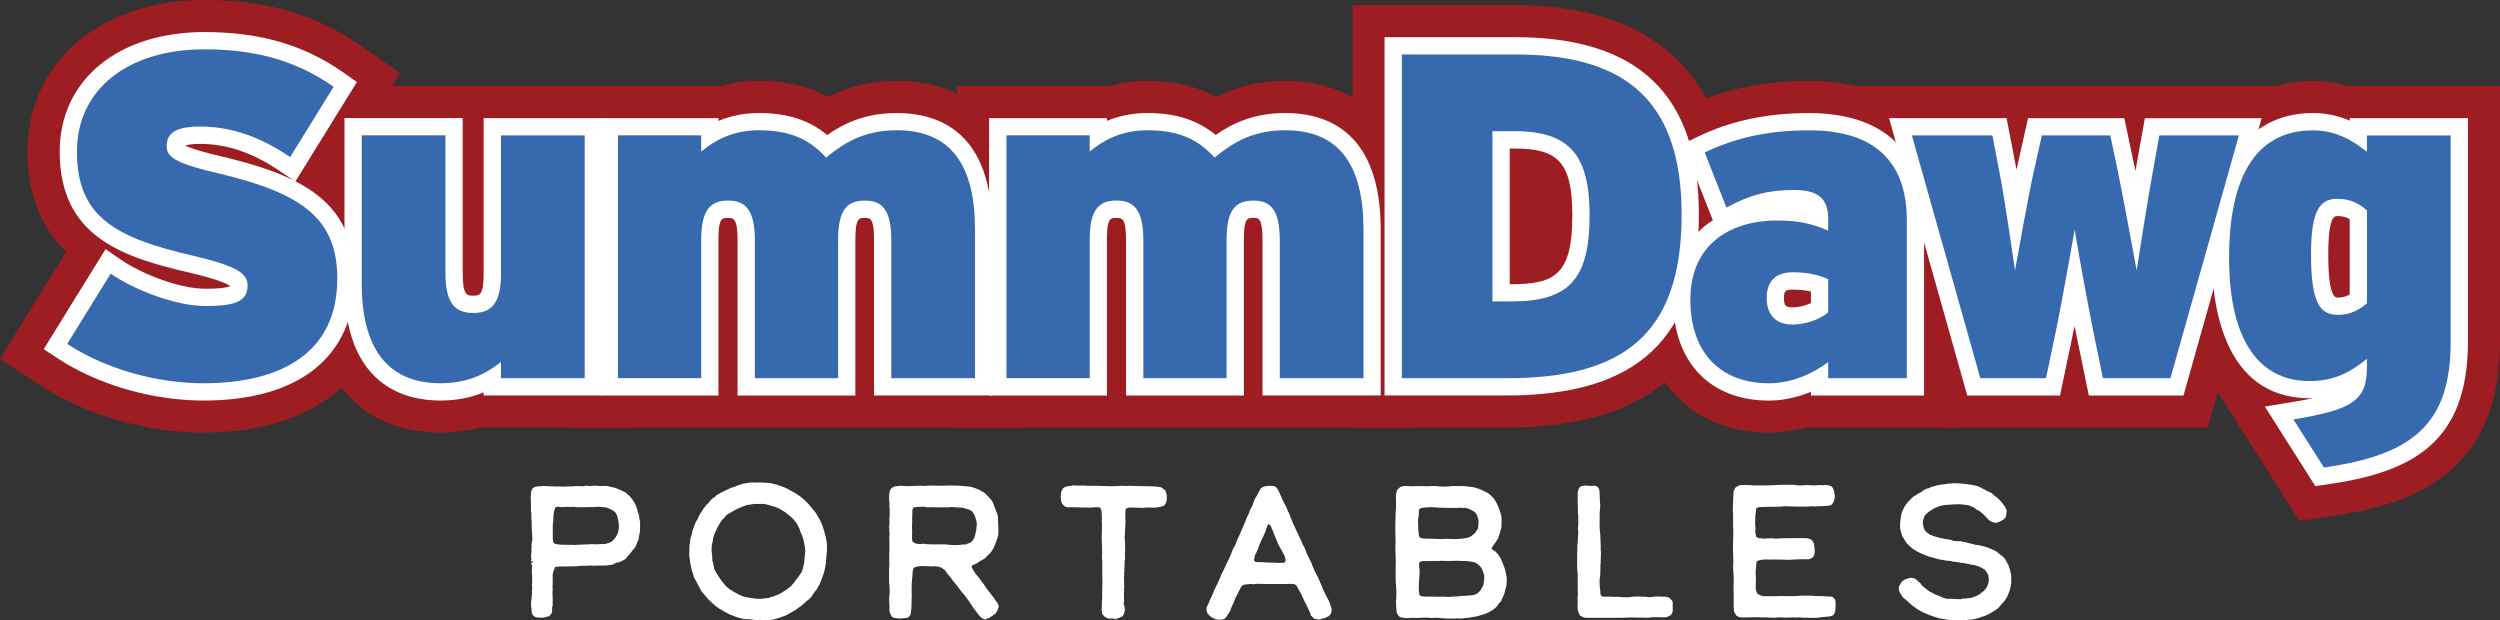
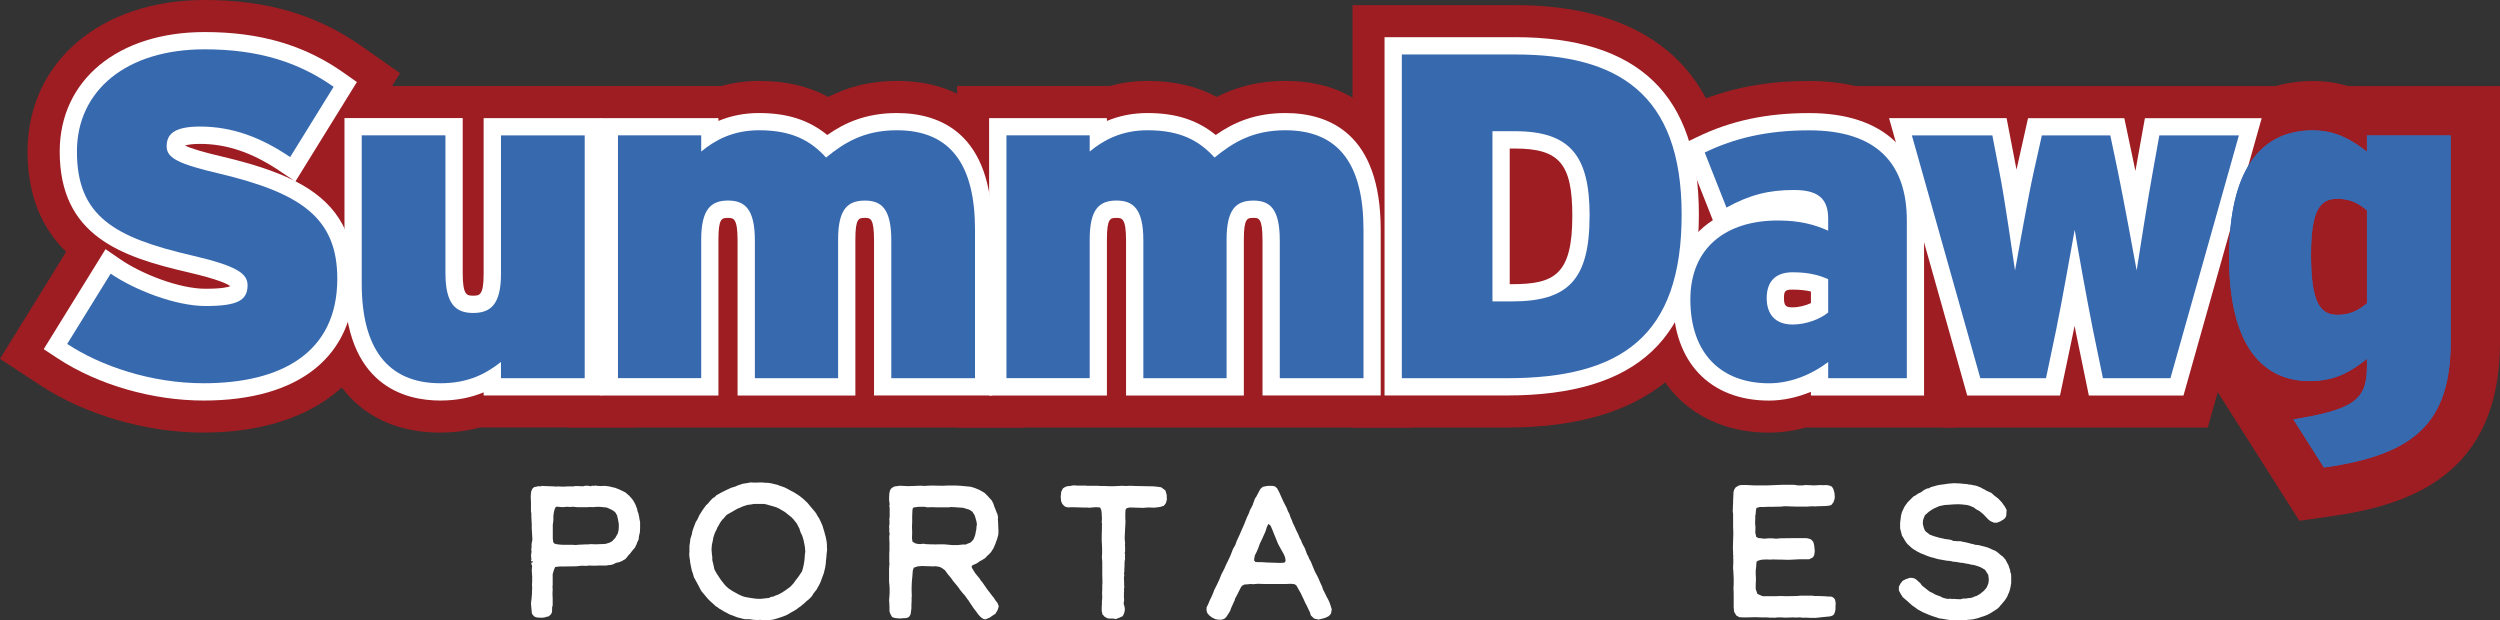
<svg xmlns="http://www.w3.org/2000/svg" xmlns:ns1="http://sodipodi.sourceforge.net/DTD/sodipodi-0.dtd" xmlns:ns2="http://www.inkscape.org/namespaces/inkscape" id="Layer_1" viewBox="0 0 640.25 158.88" version="1.1" ns1:docname="sdp white.svg" ns2:version="1.1.1 (3bf5ae0d25, 2021-09-20)">
  <rect x="0" y="0" width="640.25" height="158.88" fill="#333333" stroke="none" />
  <defs id="defs1046" />
  <ns1:namedview id="namedview1044" pagecolor="#ffffff" bordercolor="#666666" borderopacity="1.0" ns2:pageshadow="2" ns2:pageopacity="0.0" ns2:pagecheckerboard="0" showgrid="false" ns2:zoom="1.7696212" ns2:cx="268.13647" ns2:cy="79.395521" ns2:window-width="1920" ns2:window-height="1017" ns2:window-x="-8" ns2:window-y="-8" ns2:window-maximized="1" ns2:current-layer="Logo" />
  <g id="Logo">
    <g id="g952">
      <path d="m52.15,110.79c-14.66,0-30.32-4.54-41.88-12.15l-10.27-6.75,16.94-27.4c-5.79-5.64-9.88-13.75-9.88-25.68C7.06,15.96,25.7,0,52.39,0c15.96,0,28.77,3.78,40.31,11.89l9.75,6.85-15.61,25.24c6.95,5.75,12.18,14.32,12.18,27.4,0,24.3-17.96,39.4-46.87,39.4Z" fill="#9e1d22" id="path936" />
      <path d="m112.78,110.79c-20.52,0-32.77-14.24-32.77-38.1V22.03s82.36,0,82.36,0v87.45s-39.51,0-39.51,0c-2.93.8-6.27,1.3-10.08,1.3Z" fill="#9e1d22" id="path938" />
      <path d="m262.34,109.49h-116.71s0-87.46,0-87.46h39.12c3.08-.87,6.3-1.3,9.64-1.3,6.84,0,12.65,1.33,17.72,4.1,4.65-2.39,10.32-4.1,17.58-4.1,30.3,0,32.65,29.16,32.65,38.1v50.66Zm-81.79-50.05h0Z" fill="#9e1d22" id="path940" />
      <path d="m361.82,109.49h-116.71s0-87.46,0-87.46h39.12c3.08-.87,6.3-1.3,9.64-1.3,6.84,0,12.65,1.33,17.72,4.1,4.65-2.39,10.32-4.1,17.58-4.1,30.3,0,32.65,29.16,32.65,38.1v50.66Zm-81.8-50.05h0Z" fill="#9e1d22" id="path942" />
      <path d="m385.9,109.49h-39.52s0-108.18,0-108.18h41.65c25.22,0,55.28,9.31,55.27,53.62,0,36.21-19.32,54.56-57.41,54.56Z" fill="#9e1d22" id="path944" />
      <path d="m453.04,110.8c-19.6,0-32.77-13.69-32.77-34.07,0-9.26,3.12-17.09,8.6-22.78l-8.35-21.15,10.55-5.11c9.79-4.74,20.04-6.95,32.28-6.95,23.56,0,37.63,13.36,37.63,35.73v53.02s-38.54,0-38.54,0c-3.09.86-6.25,1.3-9.39,1.3Zm8.14-39.28h.83c-.47-.32-.95-.57-1.45-.75l.62.75Z" fill="#9e1d22" id="path946" />
      <polygon points="565.41 109.5 497.6 109.5 472.95 22.04 590.07 22.05 565.41 109.5" fill="#9e1d22" id="polygon948" />
      <path d="m588.87,133.38l-22.43-35.35.27-.04c-4.88-6.58-8.45-16.65-8.45-32.04,0-40.8,23.83-45.21,34.07-45.21,3.37,0,6.38.52,9.03,1.3h38.9s0,65.46,0,65.46c0,34.19-23.15,41.86-43.31,44.72l-8.08,1.15Z" fill="#9e1d22" id="path950" />
    </g>
    <g id="g1002">
      <g id="g958">
        <path d="m86.38,71.38c0,18.95-14.33,26.77-34.23,26.77-13.38,0-26.3-4.38-34.94-10.07l11.13-18c6.04,4.15,16.58,8.29,24.28,8.29,8.17,0,10.78-1.42,10.78-5.33,0-3.08-2.96-4.97-14.09-7.58-20.02-4.62-29.61-10.07-29.61-26.65,0-15.64,12.67-26.18,32.69-26.18,14.1,0,24.28,3.44,33.05,9.6l-11.13,18c-7.34-4.97-14.69-7.82-23.1-7.82-6.87,0-8.53,2.13-8.53,5.09s2.96,4.5,13.62,6.99c20.85,4.98,30.09,11.37,30.08,26.89Z" fill="#3769af" id="path954" />
        <path d="m52.15,102.58c-13.12,0-27.09-4.04-37.37-10.8l-3.59-2.36,15.84-25.61,3.82,2.62c5.38,3.7,15,7.52,21.78,7.52,4.27,0,5.82-.43,6.34-.66-.68-.55-2.97-1.72-10.66-3.52-17.4-4.02-33.03-9.41-33.02-30.96,0-18.3,14.92-30.6,37.11-30.6,14.19,0,25.49,3.3,35.59,10.4l3.41,2.4-15.72,25.42c9.63,4.95,15.13,12.29,15.13,24.96,0,19.82-14.09,31.19-38.65,31.19Zm-28.82-15.99c8.41,4.52,18.87,7.14,28.82,7.14,19.78,0,29.81-7.52,29.81-22.35,0-12.28-6.48-17.76-26.69-22.59-9.12-2.13-17.02-3.97-17.02-11.29,0-4.34,2.25-9.52,12.95-9.51,7.47,0,14.46,1.96,21.68,6.13l6.51-10.53c-7.71-4.5-16.21-6.54-27-6.54-17.17,0-28.27,8.54-28.27,21.75,0,12.79,5.63,17.6,26.18,22.34,9.93,2.32,17.52,4.67,17.52,11.89,0,9.75-10.65,9.75-15.2,9.75-7.31,0-16.23-3.07-22.83-6.66l-6.46,10.45Zm24.06-49.33c1.39.74,4.71,1.73,9.91,2.94,6.92,1.65,12.95,3.52,17.92,6.01l-3.4-2.3c-7.11-4.81-13.66-7.06-20.62-7.06-2.11,0-3.25.24-3.81.42Z" fill="#fff" id="path956" />
      </g>
      <g id="g964">
        <path d="m149.74,96.85h-21.44s0-4.15,0-4.15c-3.79,2.96-8.29,5.45-15.52,5.45-13.62,0-20.14-9.12-20.14-25.47v-38.02s21.44,0,21.44,0v35.3c0,8.05,2.72,10.19,7.11,10.19s7.11-2.13,7.11-9.95v-35.53s21.44,0,21.44,0v62.18Z" fill="#3769af" id="path960" />
        <path d="m112.78,102.58c-9.17,0-24.56-3.88-24.56-29.89V30.24s30.28,0,30.28,0v39.72c0,5.76,1.13,5.76,2.68,5.76s2.68,0,2.68-5.53V30.25s30.28,0,30.28,0v71.03s-30.28,0-30.28,0v-.8c-2.98,1.24-6.61,2.1-11.09,2.1Zm-15.71-63.49v33.6c0,18.86,8.97,21.04,15.71,21.04,6.17,0,9.8-2.17,12.79-4.51l7.14-5.58v8.79s12.59,0,12.59,0v-53.34s-12.59,0-12.59,0v31.11c0,11.88-6.27,14.37-11.53,14.37-7.65,0-11.53-4.92-11.53-14.61v-30.88s-12.59,0-12.59,0Z" fill="#fff" id="path962" />
      </g>
      <g id="g970">
        <path d="m249.7,96.86h-21.44s0-35.3,0-35.3c0-8.05-2.49-10.19-6.75-10.19-4.38,0-6.87,2.13-6.87,9.95v35.53s-21.32,0-21.32,0v-35.3c0-8.05-2.6-10.19-6.87-10.19s-6.87,2.13-6.87,9.95v35.53s-21.32,0-21.32,0v-62.18s21.32,0,21.32,0v4.15c3.43-2.84,8.05-5.45,14.81-5.45,8.53,0,13.27,2.72,17.17,6.99,4.5-3.67,9.59-6.99,18.12-6.99,13.98,0,20.02,9.12,20.02,25.47v38.02Z" fill="#3769af" id="path966" />
        <path d="m254.12,101.28h-30.28s0-39.72,0-39.72c0-5.76-.98-5.76-2.33-5.76-1.53,0-2.45,0-2.45,5.53v39.96s-30.17,0-30.17,0v-39.72c0-5.76-1.08-5.76-2.45-5.76-1.53,0-2.45,0-2.45,5.53v39.96s-30.17,0-30.17,0V30.25s30.17,0,30.17,0v.72c3.24-1.35,6.68-2.02,10.38-2.02,7.23,0,12.77,1.76,17.49,5.62,4.48-3.13,9.94-5.62,17.81-5.62,11.15,0,24.44,5.19,24.44,29.89v42.44Zm-21.44-8.84h12.59s0-33.6,0-33.6c0-18.65-8.33-21.04-15.59-21.04-7.36,0-11.61,2.96-15.33,5.99l-3.24,2.64-2.82-3.08c-3.06-3.33-6.59-5.55-13.91-5.56-4.58,0-8.28,1.37-11.99,4.43l-7.24,5.99v-9.12s-12.48,0-12.48,0v53.34s12.47,0,12.47,0v-31.11c0-9.54,3.8-14.37,11.29-14.37,7.49,0,11.29,4.92,11.29,14.61v30.88s12.48,0,12.48,0v-31.11c0-9.54,3.8-14.37,11.29-14.37,7.41,0,11.17,4.92,11.17,14.61v30.88Z" fill="#fff" id="path968" />
      </g>
      <g id="g976">
        <path d="m349.19,96.86h-21.44s0-35.3,0-35.3c0-8.05-2.49-10.19-6.75-10.19-4.38,0-6.87,2.13-6.87,9.95v35.53s-21.32,0-21.32,0v-35.3c0-8.05-2.6-10.19-6.87-10.19-4.38,0-6.87,2.13-6.87,9.95v35.53s-21.32,0-21.32,0v-62.18s21.32,0,21.32,0v4.15c3.43-2.84,8.05-5.45,14.81-5.45,8.53,0,13.27,2.72,17.17,6.99,4.5-3.67,9.59-6.99,18.12-6.99,13.98,0,20.02,9.12,20.02,25.47v38.02Z" fill="#3769af" id="path972" />
        <path d="m353.61,101.28h-30.28s0-39.72,0-39.72c0-5.76-.98-5.76-2.33-5.76-1.53,0-2.45,0-2.45,5.53v39.96s-30.17,0-30.17,0v-39.72c0-5.76-1.08-5.76-2.45-5.76-1.53,0-2.45,0-2.45,5.53v39.96s-30.17,0-30.17,0V30.25s30.17,0,30.17,0v.72c3.24-1.35,6.68-2.02,10.38-2.02,7.23,0,12.77,1.76,17.49,5.62,4.48-3.13,9.94-5.62,17.81-5.62,11.15,0,24.44,5.19,24.44,29.89v42.44Zm-21.44-8.84h12.59s0-33.6,0-33.6c0-18.65-8.33-21.04-15.59-21.04-7.36,0-11.61,2.96-15.33,5.99l-3.24,2.64-2.82-3.08c-3.06-3.33-6.59-5.55-13.91-5.56-4.58,0-8.28,1.37-11.99,4.43l-7.24,5.99v-9.12s-12.48,0-12.48,0v53.34s12.47,0,12.47,0v-31.11c0-9.54,3.8-14.37,11.29-14.37,7.49,0,11.29,4.92,11.29,14.61v30.88s12.48,0,12.48,0v-31.11c0-9.54,3.8-14.37,11.29-14.37,7.41,0,11.17,4.92,11.17,14.61v30.88Z" fill="#fff" id="path974" />
      </g>
      <g id="g982">
        <path d="m430.67,54.93c0,31.15-15.4,41.93-44.77,41.93h-26.89s0-82.91,0-82.91h29.02c26.06,0,42.64,9.83,42.64,40.98Zm-23.57.35c0-15.28-4.86-21.68-19.19-21.68h-5.69s0,43.59,0,43.59h4.97c14.33,0,19.9-5.45,19.9-21.91Z" fill="#3769af" id="path978" />
        <path d="m385.89,101.28h-31.31s0-91.76,0-91.76h33.44c31.67,0,47.06,14.85,47.06,45.41,0,31.62-15.63,46.35-49.2,46.35Zm-22.47-8.84h22.47c29.04,0,40.35-10.52,40.35-37.51,0-25.63-11.43-36.56-38.22-36.56h-24.6s0,74.07,0,74.07Zm23.77-10.82h-9.4s0-52.43,0-52.43h10.11c10.99,0,23.61,2.97,23.61,26.1,0,18.46-7.27,26.33-24.32,26.33Zm-.55-8.84h.55c10.91,0,15.48-2.43,15.48-17.49,0-13.38-3.31-17.25-14.77-17.25h-1.26s0,34.74,0,34.74Z" fill="#fff" id="path980" />
      </g>
      <g id="g988">
        <path d="m488.34,96.86h-20.14s0-4.15,0-4.15c-4.03,3.08-9.48,5.45-15.16,5.45-12.08,0-20.14-7.46-20.14-21.44,0-13.38,9.24-20.25,22.39-20.25,5.69,0,9.48,1.07,12.91,2.61v-3.08c0-5.45-2.96-7.34-8.76-7.34-6.4,0-11.25,1.18-17.29,4.5l-5.57-14.1c7.58-3.67,15.99-5.69,26.77-5.68,17.41,0,24.99,8.65,24.99,23.1v40.39Zm-20.14-16.82v-8.53c-2.37-1.07-5.09-1.78-9.12-1.78-4.38,0-6.63,2.37-6.63,6.63,0,3.91,2.01,6.75,6.63,6.75,3.55,0,7.11-1.42,9.12-3.08Z" fill="#3769af" id="path984" />
        <path d="m453.04,102.59c-15.15,0-24.56-9.91-24.56-25.86,0-9.11,3.68-16.16,10.18-20.34l-7.71-19.51,3.69-1.79c8.63-4.18,17.75-6.13,28.7-6.13,18.97,0,29.41,9.78,29.41,27.52v44.81s-28.98,0-28.98,0v-.95c-3.51,1.46-7.2,2.25-10.74,2.25Zm2.25-41.69c-6.71,0-17.96,2.06-17.96,15.83,0,10.97,5.58,17.02,15.71,17.02,4.16,0,8.7-1.65,12.48-4.54l7.11-5.44v8.67s11.29,0,11.29,0v-35.97c0-12.74-6.54-18.68-20.57-18.68-7.96,0-14.77,1.15-21.09,3.61l2.25,5.69c4.78-2.01,9.38-2.86,14.93-2.86,10.9,0,13.19,6.4,13.19,11.77v9.91s-6.23-2.79-6.23-2.79c-2.57-1.15-5.7-2.22-11.1-2.22Zm3.79,26.65c-6.72,0-11.05-4.39-11.05-11.17,0-6.71,4.34-11.05,11.06-11.05,4.23,0,7.61.67,10.94,2.17l2.61,1.17v13.48s-1.61,1.33-1.61,1.33c-3.02,2.48-7.7,4.09-11.93,4.09Zm0-13.38c-1.88,0-2.21.33-2.21,2.21,0,2.11.67,2.33,2.21,2.33,1.67,0,3.38-.47,4.7-1.09v-2.96c-1.21-.29-2.72-.49-4.7-.49Z" fill="#fff" id="path986" />
      </g>
      <g id="g994">
        <path d="m573.38,34.68l-17.53,62.18h-17.29s-2.61-12.67-2.61-12.67c-1.42-7.11-3.91-20.85-4.62-25.35-.83,4.5-3.2,18.12-4.74,25.58l-2.61,12.44h-16.82s-17.53-62.19-17.53-62.19h20.61s1.78,9.24,1.78,9.24c1.42,7.11,3.32,20.85,4.03,25.35.83-4.5,3.2-18.12,4.86-25.58l2.01-9h17.53s1.89,9,1.89,9c1.54,7.46,4.03,21.08,4.86,25.58.71-4.5,2.84-18.24,4.15-25.35l1.66-9.24h20.37Z" fill="#3769af" id="path990" />
        <path d="m559.2,101.29h-24.25s-3.33-16.21-3.33-16.21c-.1-.51-.21-1.05-.32-1.62-.13.65-.25,1.27-.38,1.86l-3.35,15.97h-23.76s-20.02-71.03-20.02-71.03h30.1s2.47,12.83,2.47,12.83c.02.11.05.23.07.35.05-.24.1-.48.16-.71l2.79-12.46h24.66s2.63,12.51,2.63,12.51c.07.32.14.66.21,1.01.04-.22.08-.44.12-.66l2.31-12.86h29.91s-20.03,71.03-20.03,71.03Zm-11.18-8.84h4.48s15.04-53.34,15.04-53.34h-10.83s-1,5.6-1,5.6c-1.14,6.19-2.94,17.68-3.81,23.2l-3.87,24.54Zm-5.86,0h4.81s-4.39-23.82-4.39-23.82c-1.03-5.62-3.18-17.31-4.57-24.05l-1.15-5.47h-4.17s3.01,19.05,3.01,19.05c.69,4.38,3.18,18.13,4.59,25.17l1.88,9.12Zm-25.88,0h4.12s1.87-8.92,1.87-8.92c1.14-5.5,2.75-14.55,3.83-20.53.37-2.07.68-3.81.89-4.95l3.49-18.94h-4.01s-1.24,5.54-1.24,5.54c-1.3,5.87-3.09,15.79-4.15,21.71l-4.79,26.09Zm-5.76,0h4.72s-3.55-22.49-3.55-22.49c-.19-1.18-.46-3.01-.78-5.18-.87-5.91-2.19-14.85-3.22-19.99l-1.09-5.68h-11.12s15.04,53.34,15.04,53.34Z" fill="#fff" id="path992" />
      </g>
      <g id="g1000">
        <path d="m627.62,87.51c0,21.32-9.95,29.02-32.46,32.22l-7.82-12.32c15.16-2.49,18.83-4.86,18.83-13.38v-2.13c-4.15,3.32-8.17,5.69-14.69,5.69-11.61,0-20.61-8.53-20.61-31.63,0-22.27,7.94-32.57,21.44-32.57,6.28,0,10.42,2.84,13.86,5.45v-4.15s21.44,0,21.44,0v52.83Zm-21.44-9.83v-23.81c-2.13-1.78-4.26-2.96-7.58-2.96-4.38,0-6.75,2.72-6.75,14.33,0,12.44,2.37,15.4,6.87,15.4,3.08,0,5.33-1.18,7.46-2.96Z" fill="#3769af" id="path996" />
-         <path d="m592.96,124.5l-12.93-20.38,6.6-1.08c2.22-.37,4.11-.71,5.72-1.06-.28,0-.57.01-.86.01-22.59,0-25.03-25.21-25.03-36.05,0-32.19,16.2-36.99,25.86-36.99,3.7,0,6.78.79,9.44,1.96v-.66s30.28,0,30.28,0v57.25c0,26.1-14.5,33.5-36.26,36.59l-2.83.4Zm1.63-13.94l2.76,4.35c19.49-3.27,25.85-10.21,25.85-27.4v-48.41s-12.59,0-12.59,0v8.63s-7.09-5.38-7.09-5.38c-3.16-2.4-6.39-4.55-11.19-4.55-4.21,0-17.02,0-17.02,28.15,0,18.05,5.45,27.2,16.19,27.2,5.07,0,8.1-1.66,11.93-4.72l7.18-5.75v11.33c0,10.85-6.15,14.38-16.02,16.54Zm4.13-25.5c-11.29,0-11.29-13.39-11.29-19.82,0-6.09,0-18.75,11.17-18.75,4.96,0,8.05,2.02,10.41,3.99l1.59,1.33v27.95s-1.59,1.33-1.59,1.33c-2.05,1.71-5.35,3.99-10.29,3.98Zm-.12-29.73c-.7,0-2.33,0-2.33,9.91,0,10.98,1.84,10.98,2.45,10.98,1.1,0,2.04-.24,3.04-.8v-19.29c-1-.58-1.93-.79-3.16-.79Z" fill="#fff" id="path998" />
      </g>
    </g>
    <g id="g1022" style="fill:#ffffff;fill-opacity:1">
      <path d="m137.64,158.16l-.67-.19-.38-.34-.34-.43-.1-.67-.05-.67-.1-1.06v-.48s.14-1.06.14-1.06l.1-1.2v-.57s.05-.86.05-.86l-.05-.91.05-.82v-1.25s-.05-.72-.05-.72l-.05-.86.05-.72.05-.34-.15-.43-.1-.38.19-.14.24-.09-.05-.24h-.1s-.24.05-.24.05l-.1-.24.05-.14.1-.19-.1-.34v-.48s-.05-.24-.05-.24l.1-.43.05-.62-.1-.34.1-.43v-.91s.1-.67.1-.67l.1-.34v-.53s-.05-.87-.05-.87l-.05-.81-.05-.86v-1.11s-.1-1.82-.1-1.82v-.91s-.1-.58-.1-.58v-2.35s-.05-1.01-.05-1.01v-.57s.09-1.06.09-1.06l.29-.72.19-.19.34-.29.43-.05.53-.14h.72s.43-.1.43-.1l.53.05,2.5.09.29.05.62-.05.86.05h.87s.72-.05.72-.05h1.58s.34-.09.34-.09h.72s.91.05.91.05h.43s.43-.1.43-.1l.48-.05.53.05.48.1.43-.15.34.05h.19s.24-.1.24-.1l.43.1,1.06.05.86-.05.53.05.67.09.77.19.67.14,1.01.38.82.38.86.43.91.77.67.72.34.43.38.62.34.67.24.62.19.53.05.38.24.63.19.86.1.67.15.67v1.58s-.05,1.06-.05,1.06l-.24,1.01-.1.91-.38.72-.1.38-.24.48-.19.43-.48.53-.53.67-.24.34-.43.43-.48.62-.34.38-.38.19-.29.19-.38.19-.48.19-.86.19-.34.19-.53.24-.43.09-.53.05-.62.1h-2.11s-.48.05-.48.05h-.96s-.82-.05-.82-.05l-.82.1-1.1-.05-1.39.15-3.12.05h-1.2s-1.11.14-1.11.14l-.34.82-.29,1.01v2.78s-.05.48-.05.48l.05.63-.05,1.06.05,1.34v1.68s-.15.57-.15.57v.82s-.05.43-.05.43l-.24.48-.58.53-.67.15-.43.15-.77.05-1.06-.05Zm10.8-18.67l1.25-.05.34-.04.29.04.38-.04.72-.05,1.11.05,2.49-.1,1.01-.29.72-.38.81-.86.67-1.2.19-.82.05-.62v-.96s-.19-1.06-.19-1.06l-.24-1.06-.38-.72-.34-.34-.57-.38-1.39-.63-1.39-.14-.72-.05-.91.05-.62.05-.67-.05-.53.05h-2.69s-.58-.05-.58-.05l-.29-.05h-.29s-.62.05-.62.05l-.82-.05-1.2.1-1.11-.1-.29-.05-.34.15-.24.53-.19.72-.14.96v.96s-.05.62-.05.62l-.1.67v3.55s.1.86.1.86l.14.29.24.19.62.15.77.09.82.05h2.4s.77.05.77.05l1.01-.1Z" fill="#9e1d22" id="path1004" style="fill:#ffffff;fill-opacity:1" />
      <path d="m194.48,158.78h-.81s-.72-.05-.72-.05l-.96-.15h-1.2s-.86-.19-.86-.19l-.48-.14-.62-.14-.86-.34-1.15-.43-.96-.53-.48-.24-.53-.34-.62-.34-.43-.34-.48-.29-.67-.62-.81-.72-.53-.53-1.73-2.07-.67-1.3-.57-1.06-.62-1.11-.29-1.06-.24-.62-.24-1.15-.19-.96-.05-.58-.14-.81-.05-.67.05-.82v-1.39s.14-.91.14-.91l.1-.87.38-1.2.14-.77.38-1.1.48-1.25.43-.67.48-1.06.91-1.44.81-1.11.48-.43.34-.43.48-.53.48-.48.38-.19.53-.53,1.3-.72,1.15-.57,1.34-.62,1.01-.29.62-.29,1.3-.43,1.2-.19.77-.15,1.15.05,1.68-.05,1.15.1h.53s.86.14.86.14l.96.24.62.14.43.19.72.24.67.24.67.34.77.43,1.01.53,1.34.86,1.01.81,1.01.96,1.2,1.44.77.91.34.48.29.57.34.48.43.86.48,1.1.29.96.24.77.09.43.19.62.24,1.2.09.76v.67s.05.77.05.77l-.1.82-.1,1.25-.1.77-.05.77-.15.96-.14.58-.19.81-.43,1.15-.38,1.06-.43.91-.34.57-.24.48-.38.48-.34.43-.29.43-.19.34-.29.34-.53.53-.62.48-.43.43-.34.29-.43.34-.38.34-.48.29-.34.29-.57.38-.96.53-1.06.62-.82.34-.53.19-1.01.34-1.2.34-1.01.14h-1.39s-1.11-.1-1.11-.1Zm1.63-5.57l.62-.05.29-.05.24-.15.19-.09.62-.1.62-.29.58-.19.91-.48.96-.62,1.25-.91.72-.77.24-.29.38-.57.72-.91.96-1.44.29-1.06.19-.91.15-1.06.09-1.3.1-.67-.1-1.25-.34-1.73-.34-1.11-.48-1.01-.24-.82-.29-.53-.38-.76-.57-.72-.34-.43-.53-.53-1.63-1.29-1.54-.91-.91-.38-1.01-.29-.38-.1-.62-.19-.82-.19h-2.64s-.72.14-.72.14l-.86.1-1.1.34-1.58.67-2.69,1.54-.48.53-.38.48-.29.24-.58.82-.43.81-.24.34-.19.53-.34.63-.29.76-.24.77-.1.67-.24,1.06-.1,1.2.05.58.05.67.1.77v.72s.05.24.05.24l.14.53.19.87.15.72.57,1.06,1.15,1.73.91,1.15.34.38.77.67.96.62.34.19.19.1.86.48,1.01.48.81.24,1.34.24,1.34.19,1.15.05,1.39-.14Z" fill="#9e1d22" id="path1006" style="fill:#ffffff;fill-opacity:1" />
      <path d="m251.9,158.54l-.48-.29-.38-.34-.53-.57-.58-.82-.38-.48-.38-.53-.38-.58-.43-.62-.29-.48-.38-.48-.53-.77-.77-.87-.53-.67-.43-.62-.62-.77-.72-.86-.57-.81-.77-.91-.48-.67-.29-.38-.34-.24-.48-.34-.48-.24-.53-.1-.62-.09-.43.05-2.98-.1-1.15.1-.96.34-.24.77-.1,1.3-.1,1.1-.05.57-.05,1.25v.96s.05,1.34.05,1.34l-.05.38v.91s-.05.82-.05.82v1.01s-.09.67-.09.67l-.1.77-.24.48-.24.29-.29.15-.48.14h-.58s-.86.09-.86.09l-1.06-.09-.53-.1-.48-.19-.43-.77-.24-.67v-1.15s-.05-1.15-.05-1.15l-.05-.48.14-1.87v-1.15s-.05-.96-.05-.96l-.09-.76v-3.27s.05-.91.05-.91l.05-.57-.05-.38v-2.21s.05-.91.05-.91v-1.87s-.05-1.01-.05-1.01v-.67s.1-.48.1-.48l-.1-.58v-.96s-.05-.34-.05-.34l.05-.29.05-.48v-.86s-.05-.19-.05-.19l.1-.72v-2.3s-.1-.48-.1-.48l.1-.48-.14-.91v-.86s.05-.96.05-.96l.19-.81.29-.43.29-.24.53-.29,1.39-.19,2.11.1,1.68-.05,1.11-.05h.77s.53.05.53.05l.82-.05,1.1-.05,2.45.05h.62s.91-.05.91-.05h2.21s1.11.05,1.11.05l2.59.24.58.14.86.29,1.1.48,1.2.72.67.67.38.43.72.77.43.81.24.77.34.81.24.67.19.38.1.43.1.38-.05.57.05.63.05,1.15.05,1.49-.05.72-.1.38-.14.53-.19.53-.34.96-.48,1.1-.29.43-.29.48-.53.57-.48.43-.48.53-.82.53-.57.29-.82.58-1.01.43-.29.29.05.24.05.19.29.48.53.86.67.82.48.57.24.43.38.43,1.44,2.06.53.67.57.77.48.57.38.62.53.67.34.86-.1.34-.19.63-.58.96-.67.43-.82.57-1.06.43-.48-.1Zm-6.48-18.96l.43-.05.53-.05.38-.05.48.05.43-.19.34-.14.43-.14.29-.24.34-.34.29-.38.38-1.01.19-1.01.1-.43.05-.72.1-.57-.1-.72-.24-.86-.24-.77-.57-.91-.82-.53-.67-.19-.91-.29-.91-.05-.72-.05-.43-.05h-.43s-.53-.05-.53-.05l-.58.1h-3.22s-.67-.05-.67-.05h-.77s-.86.05-.86.05l-.72-.15h-1.49s-1.15.15-1.15.15l-.29.1-.15.34-.05.62-.05,1.25v1.54s-.05,1.1-.05,1.1l.05,1.54-.05,1.44.14.86.72.43.62.14.62.05.86-.1.53.1,1.06.05h1.01s.29.04.29.04l1.06-.04h1.3s2.02.19,2.02.19h1.63Z" fill="#9e1d22" id="path1008" style="fill:#ffffff;fill-opacity:1" />
      <path d="m284.84,158.4h-.82s-.48-.09-.48-.09l-.67-.38-.24-.29-.29-.29-.19-.91v-1.01s.05-.72.05-.72v-.72s.09-.91.09-.91l-.05-1.2.05-.91v-1.01s.05-.82.05-.82l-.05-1.87v-3.36s-.09-1.15-.09-1.15v-.38s.05-.53.05-.53v-1.25s-.05-1.3-.05-1.3l-.05-.81v-1.3s.05-1.53.05-1.53v-1.01s.05-.38.05-.38l-.1-.48.05-.77v-.62s-.05-.38-.05-.38v-.53s-.1-.82-.1-.82l-.24-.57-.19-.15-1.01-.05-1.15.09-.38.05-.62-.05h-.86s-3.07-.09-3.07-.09l-1.01.05-.67-.15-.43-.34-.38-.43-.29-.67-.1-1.15.14-1.3.43-.82.58-.38.57-.19.67-.05.77-.15h.57s.38.05.38.05h2.4s.24.05.24.05h2.78s.62.05.62.05h1.1s1.06.05,1.06.05h1.3s1.15-.05,1.15-.05l.91-.05.96.05,1.15-.05,1.25.05,4.61.09,1.15.1.96.15,1.06.81.34,1.15v.62s.05.43.05.43l-.15.67-.14.38-.19.29-.34.38-.91.29-1.49.19-1.63-.05-1.25.1-3.45-.1-.77.19-.29.43-.05,1.01v1.11s.05.91.05.91l-.05.96-.05.81-.05,1.01-.05,1.15v.48s.05.58.05.58l.05.53-.05.34.05.62v1.06s-.1.48-.1.48l.1.38-.05.53.05.53-.1.53-.05.72v.67s-.05.76-.05.76v.67s-.1.48-.1.48l.1.29-.1.72.05,1.3v.72s.05.43.05.43l-.1.53.05.43-.05.43v1.2s.05.77.05.77l-.1.62v.43s.14.34.14.34l.1.48.05.53-.1.58-.19.58-.29.53-.34.14-.86.38-.53.19-.96-.15Z" fill="#9e1d22" id="path1010" style="fill:#ffffff;fill-opacity:1" />
      <path d="m311.82,158.69l-.62-.15-.86-.43-.67-.53-.48-.58-.19-.57v-.86s.43-.86.43-.86l.29-.72.24-.53.29-.57.43-1.01.29-.77.91-1.83.48-1.06.43-1.1.77-1.49.48-1.1.34-.67.34-.72.38-.81.67-1.73.58-1.01.38-1.06.67-1.44.77-1.78.43-.96.72-1.82.53-1.11.24-.72.43-.81.34-.67.1-.38.19-.48.24-.67.34-.48.29-.57.29-.53.19-.38.34-.57.57-.48,1.2-.24h1.3s.62.14.62.14l.53.48.34.62.29.57.48,1.1.48,1.06.91,1.78.29.77.34.62.29.86.38.86.24.67.34.67.53,1.2.53,1.06.34.86.34.58.19.53.34.72.43.77.29.77.29.81.29.48.24.62.48.86.38.96.62,1.49.86,1.63.48,1.15.34.72.19.43.19.62.58,1.15.43.91.24.38.43.91.34,1.01.24.82-.19,1.06-.53.62-.96.48-1.68.43-1.11-.24-.43-.38-.48-.48-.15-.62-.43-.91-.53-1.11-.29-.53-.43-.96-.53-1.1-.19-.43-.34-.57-.43-.77-.34-.62-.48-.34-.96-.1-1.2.05h-5.62s-1.58-.05-1.58-.05l-1.25.1-.67-.05-.81.09-.77.05-.62.34-.29.43-.96,1.92-.48.86-.14.53-.24.48-.29.67-.38.82-.24.72-.48.77-.57.86-.53.43-.77.19-.82-.05Zm17.04-14.59l.05-.05.15-.05.19-.43-.15-.86-.29-.72-1.05-1.87-.48-.91-.62-1.54-.38-.91-.34-.87-.53-1.25-.57-.48-.38.77-.38,1.2-.82,1.83-.62,1.3-.43,1.2-.38.87-.48.96-.05.38-.1.43v.48s.34.34.34.34l.81.05h.86s1.34.09,1.34.09l3.22.1,1.1-.05Z" fill="#9e1d22" id="path1012" style="fill:#ffffff;fill-opacity:1" />
-       <path d="m369,158.26l-1.2-.05-.91.05h-.62s-.77-.09-.77-.09l-2.02.05-.53.05-1.06-.05-1.68.1-1.06-.14-.48-.1-.43-.29-.53-.82-.14-1.39-.05-1.54.1-1.63v-1.1s-.1-1.3-.1-1.3l-.1-1.63v-3.26s.05-1.58.05-1.58l-.05-1.06-.05-1.44v-1.39s.05-.91.05-.91l-.05-1.34v-.81s-.05-1.54-.05-1.54l.05-1.15v-.62s.05-.91.05-.91v-1.25s.1-1.01.1-1.01v-2.02s-.05-1.06-.05-1.06l.1-.72.29-.91.82-.72,1.05-.24,1.01.05.67.05,1.92-.05h1.2s1.15.05,1.15.05l.57-.05h1.82s.58.09.58.09l.81.05,1.49-.05.77-.09h3.17s2.21.24,2.21.24l1.25.34.62.19,2.16,1.06.57.48.53.53.48.53.53.91.67,1.49.48,1.49.15.77v1.87s-.05.72-.05.72l-.38,1.44-.48,1.39-.53.82-.72.96-.38.72.19.29.81.53.67.72.67,1.06.53,1.25.53,1.44.24,1.01.19.91.05.86-.05,1.3-.38,1.44-.19.82-.38.86-.48,1.06-.57.57-.48.77-.96.82-1.3.72-1.01.43-.72.19-1.25.38-1.25.19-.62.15-.72.05-.48.05-.82.1-.86-.05-1.25.05h-1.25s-1.87-.1-1.87-.1Zm1.39-20.26l2.07.05h.77s.96-.09.96-.09l1.63-.24.86-.34.91-.72.48-.62.43-.72.14-1.01v-1.2s-.24-.77-.24-.77l-.24-.62-.43-.57-1.06-.63-1.15-.43h-.82s-.58-.05-.58-.05l-2.45.05-1.87-.05h-1.2s-.91-.1-.91-.1l-1.34-.05-1.53.09-.87.15-.38.14-.19.38v.77s-.05.72-.05.72l-.19.96.05,1.15v1.2s.14.86.14.86v.67s.15.43.15.43l.19.29.43.15.38.05.96.05h1.06s1.01.05,1.01.05l1.49.05,1.39-.05Zm1.82,14.78l1.15-.05,1.25-.14h.82s.91-.1.91-.1l.82-.05.77-.24.48-.29.62-.57.48-.77.19-.38.24-.53.1-.81.1-.96-.1-.77-.24-.77-.43-.91-.48-.57-.38-.34-.38-.24-.24-.15-.53-.19-1.44-.24-1.78-.05-1.3-.05-.57.05h-2.16s-.62-.05-.62-.05l-.72.05h-.96s-3.55.05-3.55.05l-.67.19-.19.48.05.82.1.72v.91s-.1,1.44-.1,1.44l-.1,1.83v1.06s.19,1.29.19,1.29l.38.19.24.1,1.01.05h1.77s1.49.05,1.49.05l1.15-.05,1.25.1,1.39-.1Z" fill="#9e1d22" id="path1014" style="fill:#ffffff;fill-opacity:1" />
-       <path d="m405.25,157.97l-.62-.34-.34-.67-.24-.86-.05-1.01.05-1.06-.05-.96.1-.72-.05-1.25v-4.37s-.1-.53-.1-.53l-.05-1.06v-2.98s.05-1.34.05-1.34v-.91s.1-1.06.1-1.06l.05-1.06.1-1.25-.1-1.25.1-1.01v-2.21s-.1-.67-.1-.67v-1.39s-.05-1.2-.05-1.2v-2.64s.19-.77.19-.77l.14-.34.24-.34.34-.19.57-.14.62-.05.62.1h.91s.77-.05.77-.05l.53.19.29.29.24.43.1.34.05.77.05.96v.72s.1,1.06.1,1.06v.77s-.1.96-.1.96l-.05.82v3.02s.05,1.06.05,1.06l.1.91.05.86.05,1.44.05,1.06-.05.34.05.53.05.91-.05.91v.43s-.05.43-.05.43l.05.34-.1.96v.86s-.05,1.63-.05,1.63l-.15,1.06v1.11s.05.81.05.81l.14,1.15v.38s.05.43.05.43l.29.38.24.1h2.11s1.06.05,1.06.05l.43-.05.48.05.77.05.96.05h1.01s.77-.14.77-.14l.91-.05h.86s.72.05.72.05h.96s.57.1.57.1h.86s1.15-.15,1.15-.15h1.15s.72.05.72.05h.67s.62.14.62.14l.53.34.53.63.1.34v2.16s-.1.48-.1.48l-.14.34-.38.34-.82.43-.67.1-.82-.05h-2.49s-.82.15-.82.15l-.62-.05h-2.74s-.72-.05-.72-.05l-2.83.1h-9.27s-.72-.24-.72-.24Z" fill="#9e1d22" id="path1016" style="fill:#ffffff;fill-opacity:1" />
      <path d="m462.72,158.21l-.34-.05-.43.05-1.11-.1-.96.05-.62-.05-1.34.05h-1.01s-.91-.05-.91-.05h-.77s-.67.1-.67.1l-.77-.05-.24.05-1.06-.1h-1.44s-1.58-.05-1.58-.05l-1.73.05h-1.53s-.77-.05-.77-.05l-.77-.43-.57-.96-.1-1.15v-3.41s-.05-1.49-.05-1.49l.05-1.11v-1.49s-.05-.91-.05-.91l-.05-1.01-.05-.48v-.67s.05-.72.05-.72v-1.15s-.05-.14-.05-.14l.05-.43-.05-.58v-.43s-.05-1.15-.05-1.15l.05-2.01.05-1.35v-.81s-.05-1.39-.05-1.39v-3.12s-.1-.82-.1-.82l.05-.62v-.58s.05-.91.05-.91v-.53s.05-.91.05-.91l.05-1.3.19-.62.34-.53.53-.34.38-.19.53-.1h1.39s2.02.1,2.02.1h3.17s1.34-.05,1.34-.05l1.01-.05,1.49-.05h3.12s1.06.15,1.06.15h1.06s.77-.1.77-.1l1.34.05.77.05,1.92-.1.53.05.72-.05.77.1.72.29.38.57.29.96.1,1.01-.05.63-.29.86-.53.67-.53.19-1.1.1-1.73.05-1.01.05-.43-.05-1.54.1h-2.26s-1.82-.05-1.82-.05l-1.11-.05h-.48s-.96.1-.96.1l-2.54.05h-.86s-1.06.05-1.06.05h-.91s-.86.24-.86.24l-.14.76-.05.82-.1.34v.81s-.05,1.11-.05,1.11l.1,1.2-.05,1.25.24,1.1.58.34h.38s1.06.14,1.06.14l1.25-.1h.82s1.01.1,1.01.1l1.05-.1,3.65-.05h2.64s.72.05.72.05l.81.24.58.58.19.53.1.48.05.38.1,1.1-.14,1.01-.34.57-.96.48h-2.54s-2.78.14-2.78.14l-1.54-.05h-.53s-1.97-.05-1.97-.05l-.58.05-.86-.05-1.15.05-.57.1-.62.19-.34.29-.05.67-.05.72-.1.81v1.06s.05.72.05.72v.91s-.05.77-.05.77v1.29s.43,1.25.43,1.25l1.34.58h3.36s1.34-.05,1.34-.05l1.34.05,2.74-.05,1.01-.09h2.88s.57.09.57.09h.91s1.49.05,1.49.05l1.2.09h.62s.38.1.38.1l.43.29.29.43.15.86-.05,1.01v.58s-.1.53-.1.53l-.19.57-.29.38-.34.19-.48.14-2.4.24-1.25.14h-1.34s-.96-.05-.96-.05Z" fill="#9e1d22" id="path1018" style="fill:#ffffff;fill-opacity:1" />
      <path d="m499.35,158.79l-.62-.09-.82-.15-1.3-.19-1.44-.48-.96-.34-1.82-.77-1.3-.72-.57-.43-.82-.57-1.34-1.2-1.06-.91-.57-.91-.43-.82v-.96s.43-.82.43-.82l.53-.67.81-.43.48-.15.48-.19h.62s.62.14.62.14l.48.29,1.15,1.06.19.34.19.19,1.39,1.11.58.43.53.24.96.53,1.06.38.77.38.67.19.48.1h.38s.38-.05.38-.05l.43.1.29-.05.72.05,1.15.05.72-.19h.72s.58-.1.58-.1l.62-.05.53-.15.38-.19.62-.19.82-.48,1.06-.86.67-.81.15-.38.29-.72.1-.91-.14-1.2-.82-1.3-.96-.57-.53-.24-.72-.24-.67-.19-.72-.1-.72-.19-.67-.09-.62-.15-.67-.05-1.01-.19-1.01-.1-.53-.15-1.01-.09-1.92-.34-.67-.15-.58-.19-.96-.24-.96-.34-.67-.29-.77-.29-1.06-.53-.77-.48-.19-.1-.53-.43-.62-.58-.34-.29-.29-.38-.38-.57-.24-.43-.48-.77-.48-1.87v-1.39s.1-.82.1-.82l.14-1.1.19-.72.19-.48.24-.48.19-.43.34-.53.53-.72,1.49-1.49.48-.24.67-.48.82-.38.62-.48.53-.29.43-.19.43-.05.48-.29,1.73-.48.91-.15,1.11-.14.53-.1.62-.05,1.06-.09.96.05h.43s.34.05.34.05l1.68.15.29.1h.38s.48.09.48.09l.43.1.58.09,1.25.48.48.29.43.19.62.38,1.2.53.67.62,1.06.81.91.96.82,1.15.43.82-.1,1.44-.1.29-.19.34-.38.34-.86.53-.91.34-.77-.05-.77-.34-.48-.34-.53-.53-.81-.86-.67-.57-.43-.34-.82-.43-.53-.43-1.1-.48-.77-.19-1.3-.14-.87-.05-1.3.05-1.15.09-.96.05-1.44.29-1.39.62-.57.34-.77.53-.96.86-.29.72-.19.58-.05.86.19.86.29.77.24.34.38.29.67.53,1.01.38,1.49.43.91.19.57.14.53.05.62.1.43.1.53.24h.34s.48.05.48.05h.96s.57.15.57.15l.82.15.96.24.48.15.48.05.19.14,1.25.15,2.21.58,1.06.48,1.01.43.82.62.29.29.67.48.72.82.29.57.29.53.19.34.1.38.29.77.1.67.05.19.1.09.05.67v1.77s-.19,1.11-.19,1.11l-.19.77-.24.67-.24.48-.1.34-.34.58-.43.62-.38.43-.34.43-.24.24-.34.43-.43.43-.57.38-.82.53-.48.29-.34.19-.48.24-.48.19-.34.14-.67.19-.96.34-1.25.29-1.15.1-.72.09-.96.05h-1.87s-1.15-.05-1.15-.05Z" fill="#9e1d22" id="path1020" style="fill:#ffffff;fill-opacity:1" />
    </g>
    <g id="g1040">
      <path d="m86.38,71.38c0,18.95-14.33,26.77-34.23,26.77-13.38,0-26.3-4.38-34.94-10.07l11.13-18c6.04,4.15,16.58,8.29,24.28,8.29,8.17,0,10.78-1.42,10.78-5.33,0-3.08-2.96-4.97-14.09-7.58-20.02-4.62-29.61-10.07-29.61-26.65,0-15.64,12.67-26.18,32.69-26.18,14.1,0,24.28,3.44,33.05,9.6l-11.13,18c-7.34-4.97-14.69-7.82-23.1-7.82-6.87,0-8.53,2.13-8.53,5.09s2.96,4.5,13.62,6.99c20.85,4.98,30.09,11.37,30.08,26.89Z" fill="#3769af" id="path1024" />
      <path d="m149.74,96.85h-21.44s0-4.15,0-4.15c-3.79,2.96-8.29,5.45-15.52,5.45-13.62,0-20.14-9.12-20.14-25.47v-38.02s21.44,0,21.44,0v35.3c0,8.05,2.72,10.19,7.11,10.19s7.11-2.13,7.11-9.95v-35.53s21.44,0,21.44,0v62.18Z" fill="#3769af" id="path1026" />
      <path d="m249.7,96.86h-21.44s0-35.3,0-35.3c0-8.05-2.49-10.19-6.75-10.19-4.38,0-6.87,2.13-6.87,9.95v35.53s-21.32,0-21.32,0v-35.3c0-8.05-2.6-10.19-6.87-10.19s-6.87,2.13-6.87,9.95v35.53s-21.32,0-21.32,0v-62.18s21.32,0,21.32,0v4.15c3.43-2.84,8.05-5.45,14.81-5.45,8.53,0,13.27,2.72,17.17,6.99,4.5-3.67,9.59-6.99,18.12-6.99,13.98,0,20.02,9.12,20.02,25.47v38.02Z" fill="#3769af" id="path1028" />
      <path d="m349.19,96.86h-21.44s0-35.3,0-35.3c0-8.05-2.49-10.19-6.75-10.19-4.38,0-6.87,2.13-6.87,9.95v35.53s-21.32,0-21.32,0v-35.3c0-8.05-2.6-10.19-6.87-10.19-4.38,0-6.87,2.13-6.87,9.95v35.53s-21.32,0-21.32,0v-62.18s21.32,0,21.32,0v4.15c3.43-2.84,8.05-5.45,14.81-5.45,8.53,0,13.27,2.72,17.17,6.99,4.5-3.67,9.59-6.99,18.12-6.99,13.98,0,20.02,9.12,20.02,25.47v38.02Z" fill="#3769af" id="path1030" />
      <path d="m430.67,54.93c0,31.15-15.4,41.93-44.77,41.93h-26.89s0-82.91,0-82.91h29.02c26.06,0,42.64,9.83,42.64,40.98Zm-23.57.35c0-15.28-4.86-21.68-19.19-21.68h-5.69s0,43.59,0,43.59h4.97c14.33,0,19.9-5.45,19.9-21.91Z" fill="#3769af" id="path1032" />
      <path d="m488.34,96.86h-20.14s0-4.15,0-4.15c-4.03,3.08-9.48,5.45-15.16,5.45-12.08,0-20.14-7.46-20.14-21.44,0-13.38,9.24-20.25,22.39-20.25,5.69,0,9.48,1.07,12.91,2.61v-3.08c0-5.45-2.96-7.34-8.76-7.34-6.4,0-11.25,1.18-17.29,4.5l-5.57-14.1c7.58-3.67,15.99-5.69,26.77-5.68,17.41,0,24.99,8.65,24.99,23.1v40.39Zm-20.14-16.82v-8.53c-2.37-1.07-5.09-1.78-9.12-1.78-4.38,0-6.63,2.37-6.63,6.63,0,3.91,2.01,6.75,6.63,6.75,3.55,0,7.11-1.42,9.12-3.08Z" fill="#3769af" id="path1034" />
      <path d="m573.38,34.68l-17.53,62.18h-17.29s-2.61-12.67-2.61-12.67c-1.42-7.11-3.91-20.85-4.62-25.35-.83,4.5-3.2,18.12-4.74,25.58l-2.61,12.44h-16.82s-17.53-62.19-17.53-62.19h20.61s1.78,9.24,1.78,9.24c1.42,7.11,3.32,20.85,4.03,25.35.83-4.5,3.2-18.12,4.86-25.58l2.01-9h17.53s1.89,9,1.89,9c1.54,7.46,4.03,21.08,4.86,25.58.71-4.5,2.84-18.24,4.15-25.35l1.66-9.24h20.37Z" fill="#3769af" id="path1036" />
      <path d="m627.62,87.51c0,21.32-9.95,29.02-32.46,32.22l-7.82-12.32c15.16-2.49,18.83-4.86,18.83-13.38v-2.13c-4.15,3.32-8.17,5.69-14.69,5.69-11.61,0-20.61-8.53-20.61-31.63,0-22.27,7.94-32.57,21.44-32.57,6.28,0,10.42,2.84,13.86,5.45v-4.15s21.44,0,21.44,0v52.83Zm-21.44-9.83v-23.81c-2.13-1.78-4.26-2.96-7.58-2.96-4.38,0-6.75,2.72-6.75,14.33,0,12.44,2.37,15.4,6.87,15.4,3.08,0,5.33-1.18,7.46-2.96Z" fill="#3769af" id="path1038" />
    </g>
  </g>
</svg>